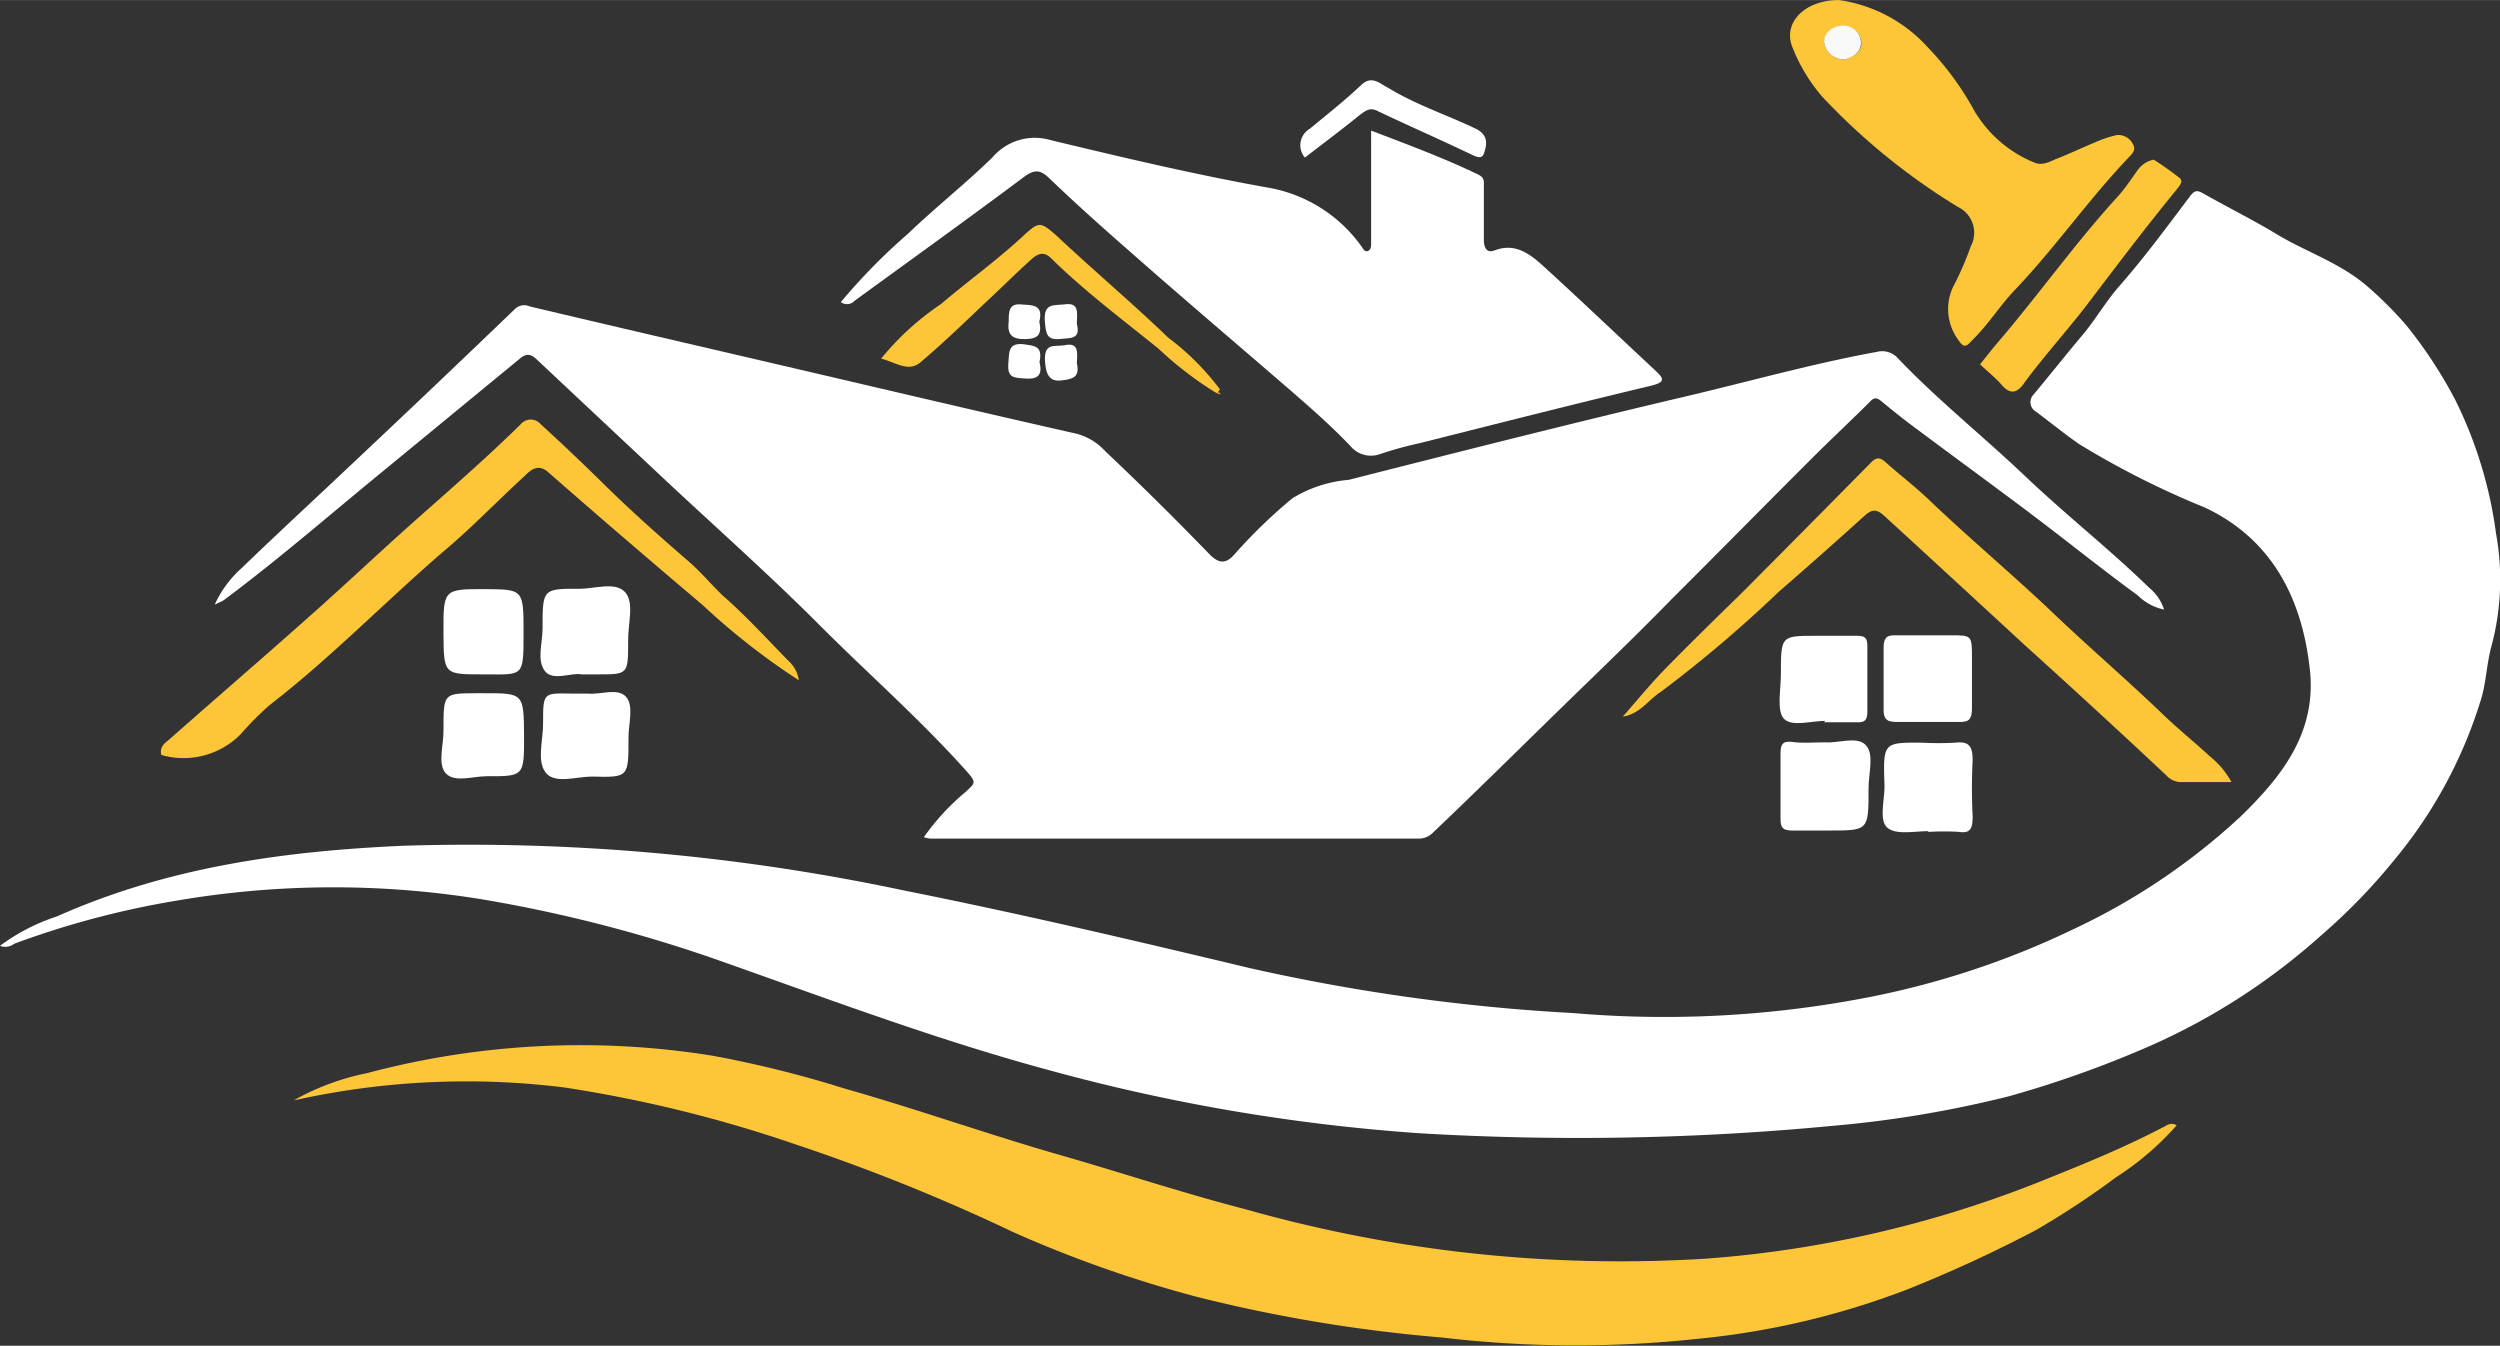
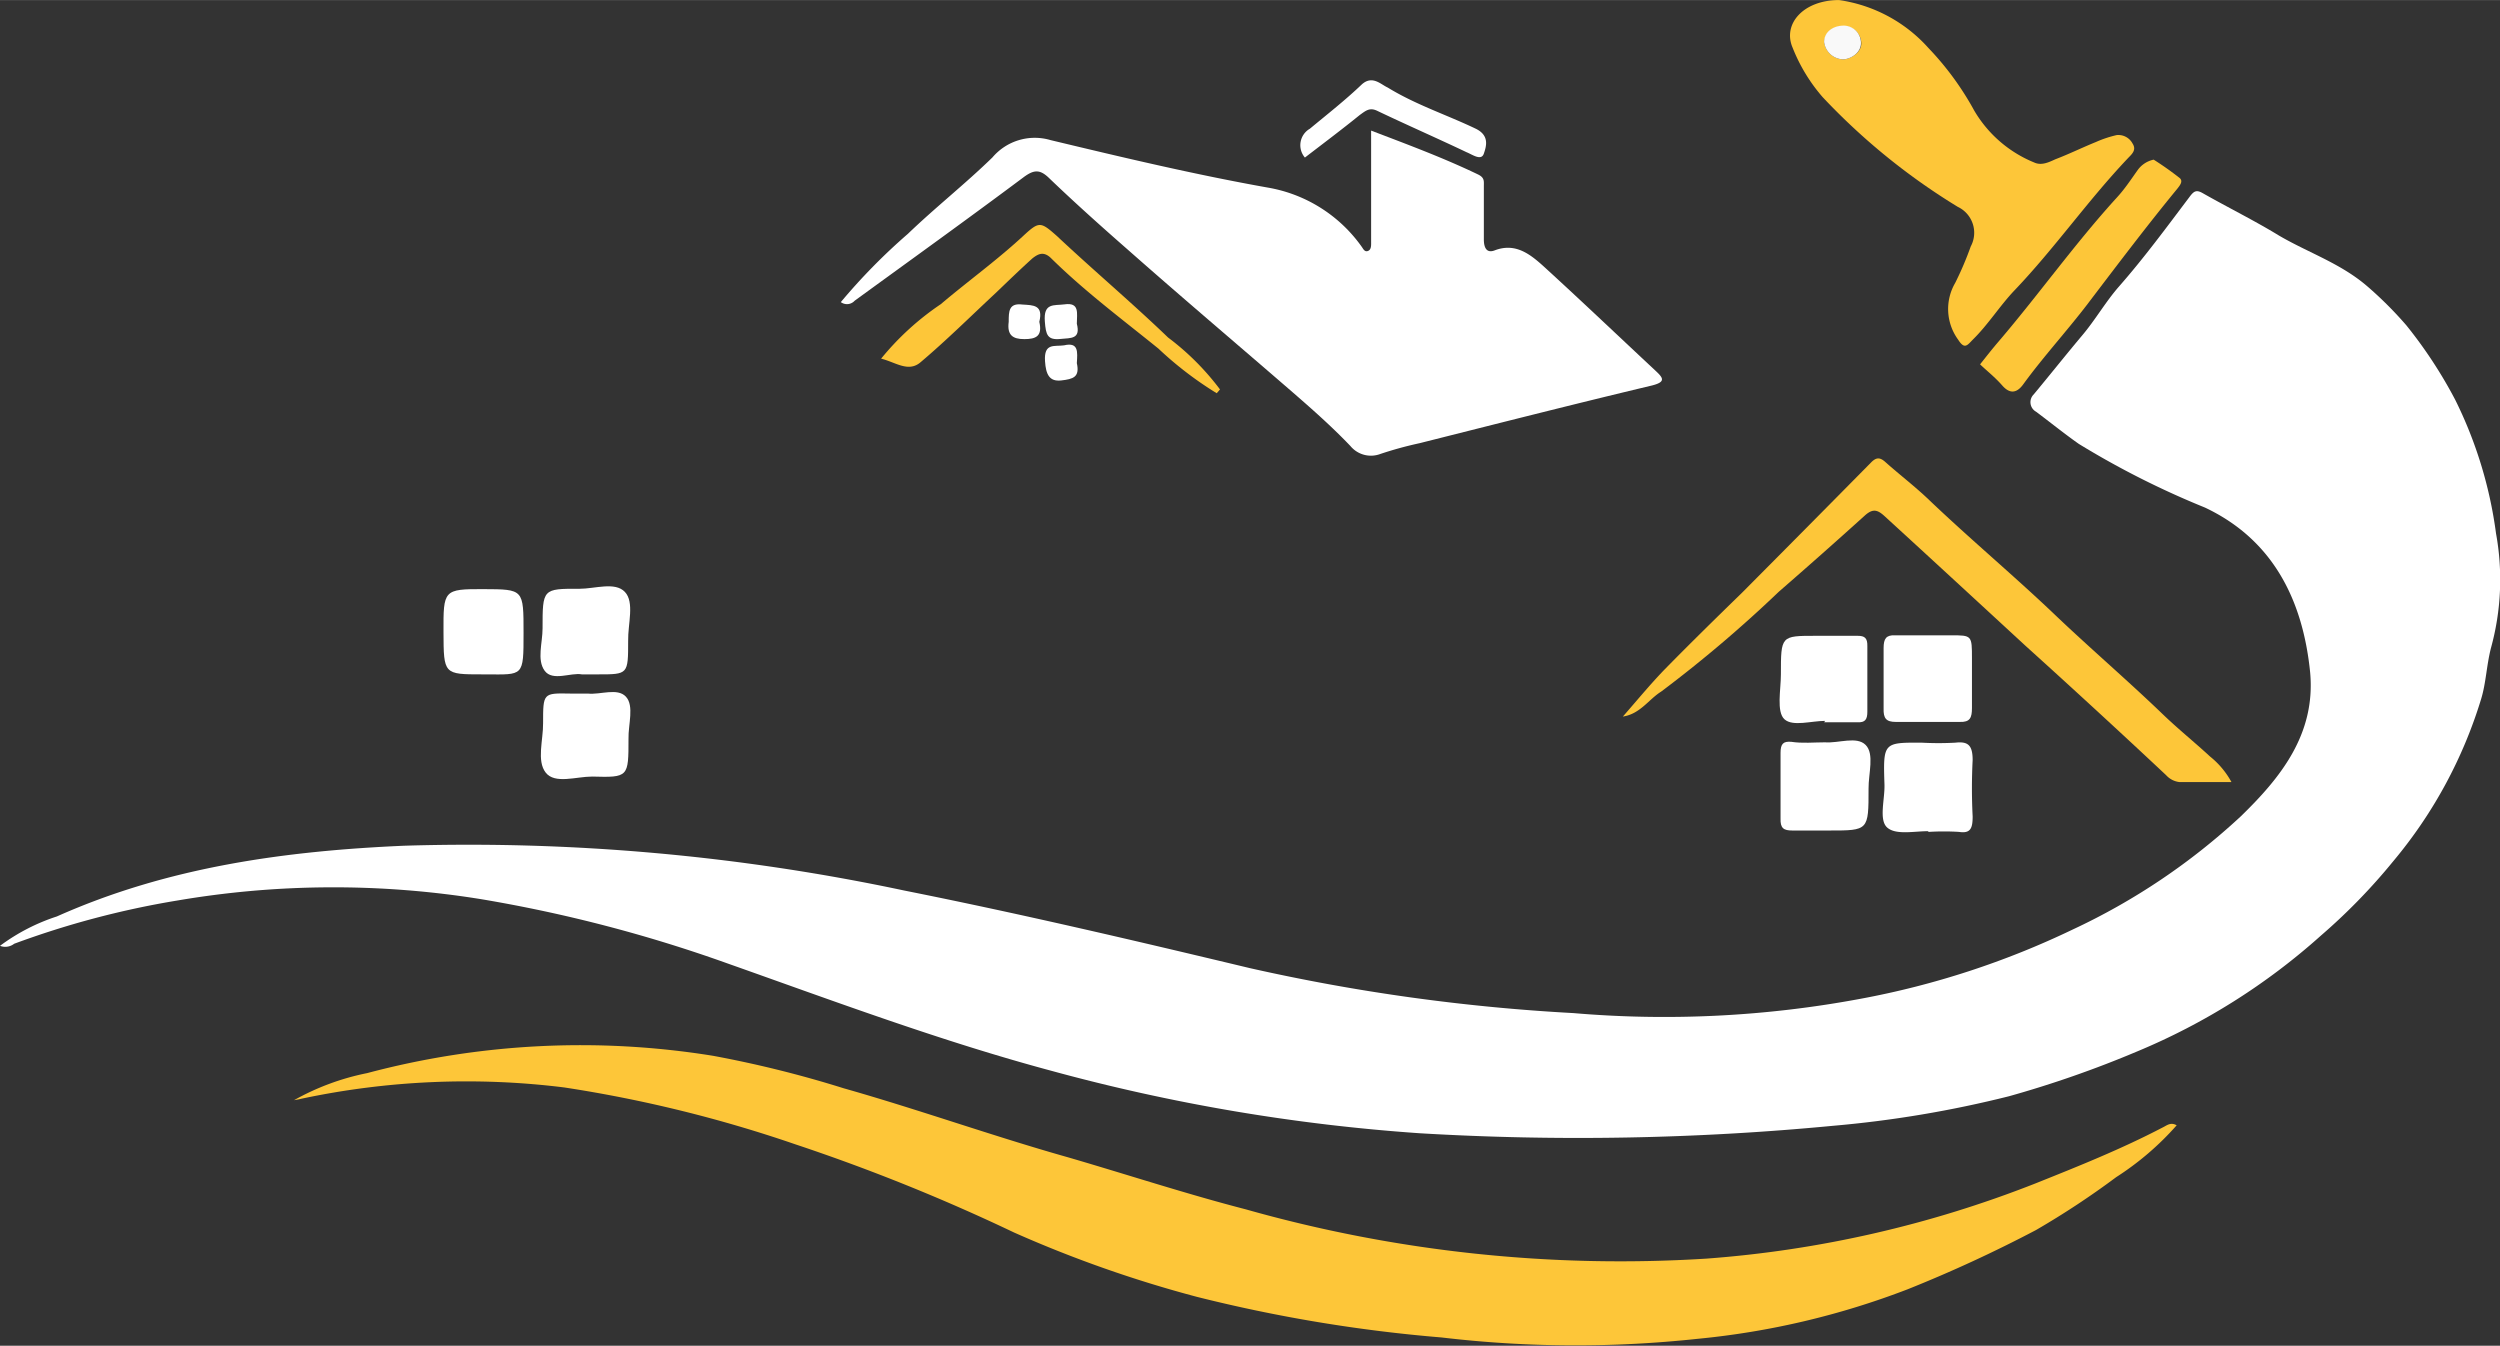
<svg xmlns="http://www.w3.org/2000/svg" width="51.01mm" height="27.46mm" viewBox="0 0 144.59 77.83">
  <rect x="0" y="0" width="144.59" height="77.83" fill="#333333" stroke="none" />
  <g id="Capa_2" data-name="Capa 2">
    <g id="Capa_1-2" data-name="Capa 1">
      <path d="M0,54.7A11.43,11.43,0,0,1,3.29,53c6.43-2.87,13.22-3.79,20.09-4.09a121.18,121.18,0,0,1,28.91,2.59c6.71,1.34,13.36,2.9,20,4.49A112.6,112.6,0,0,0,91,58.59a61.75,61.75,0,0,0,16.62-.83,48.9,48.9,0,0,0,12.25-4,37.65,37.65,0,0,0,9.74-6.56c2.24-2.18,4.33-4.71,4-8.31-.43-4.3-2.23-7.72-6.09-9.54a49.8,49.8,0,0,1-7.29-3.68c-.84-.59-1.64-1.24-2.47-1.86a.63.63,0,0,1-.14-1c.94-1.13,1.86-2.29,2.81-3.42.76-.9,1.35-1.94,2.13-2.83,1.44-1.64,2.75-3.42,4.07-5.17.26-.35.4-.43.77-.22,1.46.83,3,1.59,4.39,2.44,1.7,1,3.58,1.61,5.13,2.95a21.92,21.92,0,0,1,2.26,2.26A26.45,26.45,0,0,1,142,23.12a24.6,24.6,0,0,1,2.36,7.73,14.89,14.89,0,0,1-.3,6.65c-.25,1-.28,2-.56,2.92a26.73,26.73,0,0,1-5.07,9.37,34.35,34.35,0,0,1-4.2,4.32,37.49,37.49,0,0,1-10.63,6.7,62,62,0,0,1-7.41,2.59A64.65,64.65,0,0,1,106,65.11a154.82,154.82,0,0,1-23.88.43,109.21,109.21,0,0,1-21.34-3.62c-6.33-1.7-12.48-4-18.67-6.19A82.88,82.88,0,0,0,27.82,52a53.68,53.68,0,0,0-17.57.08,51,51,0,0,0-9.43,2.5A.84.84,0,0,1,0,54.7Z" style="fill:#fff" />
-       <path d="M53.43,48.42a13.55,13.55,0,0,1,2.45-2.65c.43-.43.64-.47.11-1.07-2.71-3.05-5.75-5.7-8.61-8.57s-6-5.65-9-8.46L31.1,20.84c-.33-.32-.6-.46-1-.13L22.21,27.2c-3.08,2.52-6.09,5.14-9.27,7.51a4.36,4.36,0,0,1-.52.25A6.41,6.41,0,0,1,14,32.83c2.28-2.2,4.62-4.35,6.92-6.53q4.44-4.18,8.85-8.42a.77.77,0,0,1,.87-.16c4.71,1.12,9.43,2.21,14.15,3.31,5.84,1.36,11.67,2.74,17.51,4.06a3.43,3.43,0,0,1,1.62,1q3.06,2.89,6,5.93c.59.61,1,.6,1.51,0a30.31,30.31,0,0,1,3.31-3.2A7.39,7.39,0,0,1,78,27.75c6.54-1.66,13.08-3.32,19.64-4.86,3.63-.86,7.23-1.87,10.9-2.54a1.22,1.22,0,0,1,1.23.37c2.32,2.43,4.92,4.5,7.34,6.8S122,31.75,124.31,34a2.65,2.65,0,0,1,.85,1.25,3,3,0,0,1-1.51-.81c-2.11-1.54-4.15-3.19-6.25-4.77s-4.36-3.23-6.53-4.85c-.67-.49-1.31-1-2-1.57-.25-.21-.43-.35-.74,0-1,1-2.07,2-3.08,3-2.8,2.79-5.57,5.61-8.37,8.4C94.39,37,92,39.27,89.65,41.57S85.14,46,82.89,48.14a1.16,1.16,0,0,1-.87.36l-28.2,0A2.74,2.74,0,0,1,53.43,48.42Z" style="fill:#fff" />
      <path d="M17,63.63a14.42,14.42,0,0,1,4.24-1.57,48,48,0,0,1,20-1,64.71,64.71,0,0,1,7.56,1.88c4.34,1.23,8.61,2.76,13,4,3.43,1,6.81,2.11,10.25,3A79.54,79.54,0,0,0,98.7,72.79a65,65,0,0,0,19-4.34c2.5-1,5-2,7.39-3.25.23-.11.45-.32.8-.12a16.63,16.63,0,0,1-3.5,3,48.23,48.23,0,0,1-4.64,3.06,78.74,78.74,0,0,1-7.41,3.42,46.09,46.09,0,0,1-12.17,2.87,66,66,0,0,1-14.8-.08A87.46,87.46,0,0,1,69.22,75a70.56,70.56,0,0,1-10.57-3.72A110.81,110.81,0,0,0,46,66.18a76.55,76.55,0,0,0-13.37-3.29,45.85,45.85,0,0,0-15.23.66C17.27,63.59,17.12,63.6,17,63.63Z" style="fill:#fdc639" />
      <path d="M48.63,17.47a34.54,34.54,0,0,1,3.88-3.95C54.09,12,55.82,10.64,57.4,9.1a3.21,3.21,0,0,1,3.36-1c4.17,1,8.37,2,12.59,2.75a8.39,8.39,0,0,1,5.4,3.41c.09.12.17.33.37.25s.18-.34.18-.53c0-1.69,0-3.38,0-5.08V7.55c2.12.81,4.17,1.57,6.17,2.53.4.19.35.39.35.69,0,1,0,2.05,0,3.07,0,.5.17.81.62.64,1.27-.49,2.15.29,3,1.07,2.12,1.94,4.2,3.92,6.3,5.88.44.41.64.65-.19.86-4.49,1.07-9,2.22-13.45,3.34a21.53,21.53,0,0,0-2.26.62,1.54,1.54,0,0,1-1.74-.46c-1.3-1.36-2.72-2.57-4.13-3.79-2.92-2.52-5.84-5-8.75-7.57-1.53-1.34-3.05-2.7-4.52-4.11-.54-.53-.88-.53-1.49-.08-3.24,2.42-6.51,4.77-9.78,7.15A.6.6,0,0,1,48.63,17.47Z" style="fill:#fff" />
      <path d="M106.36,0a8.57,8.57,0,0,1,5.17,2.77,17,17,0,0,1,2.65,3.62,7.14,7.14,0,0,0,3.46,3c.42.2.84,0,1.23-.18.79-.3,1.56-.68,2.35-1a6.5,6.5,0,0,1,1.2-.4.93.93,0,0,1,.92.49c.26.4-.09.65-.3.88-2.29,2.42-4.22,5.19-6.52,7.6-.85.89-1.54,2-2.42,2.86-.33.34-.48.58-.85,0a3,3,0,0,1-.17-3.28,18.84,18.84,0,0,0,.9-2.11,1.66,1.66,0,0,0-.75-2.29,37.55,37.55,0,0,1-7.81-6.34,9.87,9.87,0,0,1-1.74-2.86C103.08,1.38,104.31,0,106.36,0Zm.29,3.43c.49-.06,1-.45,1-.91a1,1,0,0,0-1.06-1c-.55,0-1.11.35-1.07,1A1.14,1.14,0,0,0,106.65,3.43Z" style="fill:#fdc639" />
      <path d="M93.86,41.44c.79-.9,1.56-1.84,2.39-2.7,1.48-1.51,3-3,4.5-4.46q3.73-3.75,7.45-7.52c.29-.3.5-.34.82-.06.85.76,1.75,1.44,2.57,2.23,2.33,2.22,4.79,4.28,7.12,6.49,2.09,2,4.27,3.86,6.35,5.86.89.86,1.85,1.63,2.76,2.47a4.92,4.92,0,0,1,1.24,1.48c-1.1,0-2.06,0-3,0a1.23,1.23,0,0,1-.78-.4q-4-3.75-8.13-7.48c-2.7-2.49-5.42-5-8.12-7.47-.41-.38-.68-.5-1.15-.09q-2.49,2.25-5,4.43A75.33,75.33,0,0,1,96.07,40C95.36,40.44,94.86,41.29,93.86,41.44Z" style="fill:#fdc639" />
-       <path d="M46.2,39.34A40,40,0,0,1,40.65,35c-3-2.54-6-5.11-8.95-7.7-.58-.5-1-.13-1.35.22-1.56,1.42-3,2.94-4.63,4.31-3.41,2.93-6.57,6.2-10.12,8.94a18.08,18.08,0,0,0-1.69,1.7,4.64,4.64,0,0,1-4.58,1.19c-.12-.51.25-.71.5-.93,2.7-2.39,5.44-4.74,8.13-7.14,2-1.77,3.94-3.61,5.93-5.38s4.21-3.69,6.21-5.66a.76.76,0,0,1,1.19,0c1.29,1.17,2.54,2.37,3.78,3.59,1.53,1.5,3.13,2.92,4.74,4.31.71.61,1.31,1.34,2,2,1.33,1.16,2.54,2.49,3.78,3.76A1.82,1.82,0,0,1,46.2,39.34Z" style="fill:#fdc639" />
      <path d="M124.56,9.23a17.88,17.88,0,0,1,1.5,1.06c.23.19,0,.45-.14.63-1.8,2.19-3.51,4.46-5.23,6.72-1.19,1.55-2.52,3-3.67,4.58-.36.5-.76.59-1.21.08s-.86-.82-1.29-1.23c.35-.44.7-.89,1.07-1.32,2.34-2.74,4.44-5.7,6.87-8.36.43-.47.78-1,1.17-1.55A1.52,1.52,0,0,1,124.56,9.23Z" style="fill:#fdc639" />
      <path d="M70.37,22.74A20.65,20.65,0,0,1,67,20.16c-2.1-1.7-4.26-3.31-6.2-5.22-.44-.44-.77-.25-1.09,0-.72.65-1.42,1.33-2.12,2-1.45,1.35-2.86,2.75-4.34,4-.71.62-1.46,0-2.29-.2a15.9,15.9,0,0,1,3.45-3.15c1.57-1.33,3.25-2.54,4.77-3.95.92-.85,1-.83,1.94,0,2.13,2,4.34,3.86,6.44,5.88a15,15,0,0,1,3,3Z" style="fill:#fdc639" />
      <path d="M111.5,48.07c-.81,0-1.85.23-2.35-.21s-.13-1.64-.16-2.5c-.08-2.42-.06-2.42,2.16-2.41a17.92,17.92,0,0,0,1.94,0c.71-.08,1,.12,1,1a32.42,32.42,0,0,0,0,3.27c0,.66-.11,1-.79.89a14.6,14.6,0,0,0-1.75,0Z" style="fill:#fff" />
      <path d="M105.55,42.93c.8.06,1.83-.37,2.35.15s.16,1.66.17,2.53c0,2.42,0,2.42-2.27,2.42-.71,0-1.43,0-2.14,0-.5,0-.7-.13-.68-.7,0-1.26,0-2.53,0-3.79,0-.52.15-.68.62-.64C104.25,43,104.9,42.93,105.55,42.93Z" style="fill:#fff" />
      <path d="M111.66,36.74h1.17c1.22,0,1.22,0,1.22,1.35,0,.95,0,1.9,0,2.85,0,.57-.11.83-.7.81-1.23,0-2.46,0-3.7,0-.56,0-.73-.2-.71-.79,0-1.16,0-2.32,0-3.48,0-.55.15-.76.66-.74.68,0,1.37,0,2,0Z" style="fill:#fff" />
      <path d="M105.56,41.69c-.81,0-1.87.34-2.35-.09S103,39.89,103,39c0-2.23,0-2.23,2-2.23.81,0,1.63,0,2.44,0,.41,0,.57.13.56.6,0,1.26,0,2.53,0,3.79,0,.45-.13.63-.56.61-.65,0-1.29,0-1.94,0Z" style="fill:#fff" />
      <path d="M33.65,39c-.63-.12-1.69.42-2.15-.21s-.12-1.61-.12-2.45c0-2.28,0-2.3,2.13-2.29.9,0,2.06-.42,2.63.18s.17,1.86.19,2.83c0,1.94,0,1.94-1.74,1.94Z" style="fill:#fff" />
-       <path d="M28,40.09c2.29,0,2.29,0,2.31,2.49,0,2.3,0,2.32-2.16,2.31-.8,0-1.83.38-2.35-.15s-.13-1.67-.15-2.54c0-2.1,0-2.1,1.87-2.11Z" style="fill:#fff" />
      <path d="M27.9,39c-2.24,0-2.24,0-2.25-2.44s0-2.5,2.32-2.49,2.31,0,2.31,2.54,0,2.4-2.18,2.39Z" style="fill:#fff" />
      <path d="M34,40.11c.72.08,1.71-.35,2.2.18s.13,1.61.15,2.44c0,2.21,0,2.24-2.1,2.18-.93,0-2.16.45-2.69-.23s-.14-1.88-.15-2.86c0-1.74,0-1.74,1.57-1.71Z" style="fill:#fff" />
      <path d="M75.47,9.11a1.1,1.1,0,0,1,.29-1.67c1-.83,2.06-1.66,3-2.56.61-.55,1.1,0,1.5.18,1.63,1,3.4,1.57,5.09,2.38.8.39.62,1,.47,1.44s-.65.06-1-.08C83.14,8,81.38,7.23,79.64,6.4c-.43-.2-.65,0-1,.25C77.63,7.47,76.55,8.28,75.47,9.11Z" style="fill:#fff" />
      <path d="M62.28,21c.18.81-.21.92-.9,1s-.89-.35-.94-1.11c-.07-1.08.54-.84,1.1-.92C62.39,19.77,62.32,20.35,62.28,21Z" style="fill:#fff" />
      <path d="M60.11,18.61c.19.83-.19,1-.87,1s-1-.24-.9-1c0-.6,0-1.1.79-1C59.77,17.65,60.35,17.63,60.11,18.61Z" style="fill:#fff" />
-       <path d="M60.12,20.94c.2.78-.14,1-.8.95s-1.08,0-1-.91c.05-.64,0-1.14.83-1.08C59.85,20,60.32,20,60.12,20.94Z" style="fill:#fff" />
      <path d="M62.28,18.72c.23.9-.34.82-.94.88-.77.08-.85-.25-.91-1-.09-1.11.53-.92,1.13-1C62.46,17.47,62.28,18.12,62.28,18.72Z" style="fill:#fff" />
-       <path d="M70.48,22.62c0,.07.15.17.14.18s-.18,0-.25-.06Z" style="fill:#d58f34" />
      <path d="M106.65,3.43a1.14,1.14,0,0,1-1.15-1c0-.6.52-.93,1.07-.95a1,1,0,0,1,1.06,1C107.64,3,107.14,3.37,106.65,3.43Z" style="fill:#f9f9f9" />
    </g>
  </g>
</svg>